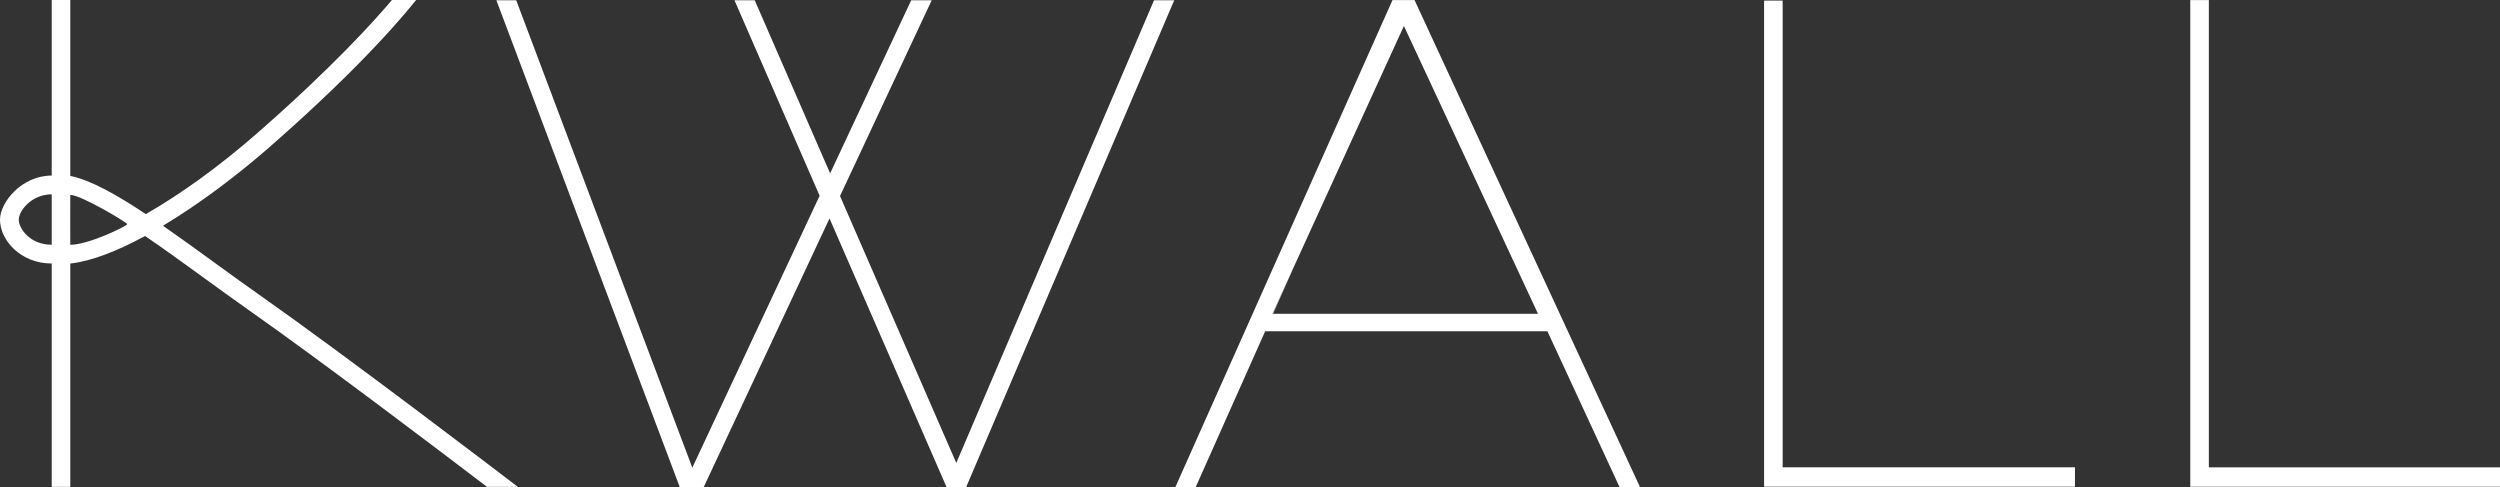
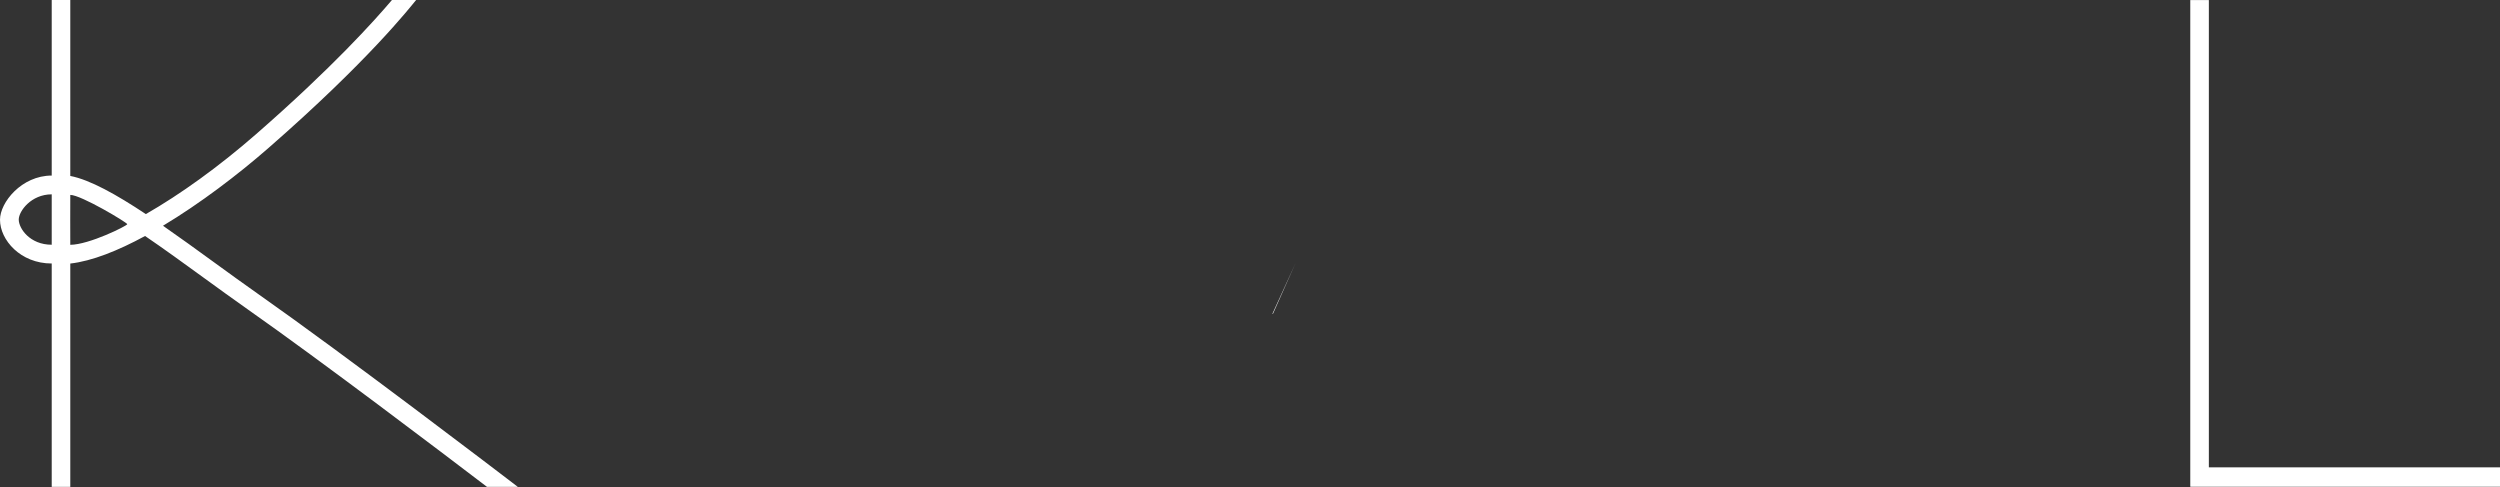
<svg xmlns="http://www.w3.org/2000/svg" width="269.249" height="52.466" viewBox="0 0 269.249 52.466">
  <rect x="0" y="0" width="269.249" height="52.466" fill="#333333" stroke="none" />
  <g id="a">
-     <path d="M7.57,20.991s-.016,5.375,0,5.375c2.032-.011,6.136-2.055,6.136-2.223,0-.167-4.975-3.152-6.136-3.152Z" fill="none" stroke-width="0" />
    <path d="M2.019,23.645c0,.946,1.181,2.712,3.551,2.712v-5.429c-2.217,0-3.551,1.818-3.551,2.716Z" fill="none" stroke-width="0" />
    <path d="M23.076,28.266c-1.889-1.372-3.748-2.723-5.522-3.953,3.993-2.396,8.065-5.497,11.345-8.361C39.681,6.541,44.106.857,44.816,0h-2.602c-1.902,2.241-6.427,7.285-14.63,14.445-4.024,3.513-8.184,6.499-11.876,8.613-3.19-2.118-6.021-3.699-8.138-4.109V0h-2v18.908c-3.246,0-5.57,2.894-5.57,4.756,0,2.172,2.191,4.715,5.57,4.715v24.057h2v-24.052c2.328-.262,5.131-1.378,8.054-2.967,2.057,1.401,4.215,2.969,6.276,4.467,1.598,1.16,3.198,2.322,4.75,3.413,8.08,5.678,20.884,15.391,25.8,19.139h3.321c-2.083-1.594-18.435-14.074-27.972-20.775-1.543-1.085-3.135-2.24-4.724-3.395ZM5.57,26.358c-2.37,0-3.551-1.767-3.551-2.712,0-.898,1.333-2.716,3.551-2.716v5.429ZM7.57,26.366c-.016,0,0-5.375,0-5.375,1.161,0,6.136,2.985,6.136,3.152,0,.168-4.104,2.212-6.136,2.223Z" fill="#fff" stroke-width="0" />
-     <polygon points="102.991 49.858 90.469 21.113 100.343 .029 98.134 .029 89.405 18.67 81.284 .029 79.102 .029 88.274 21.084 74.561 50.368 55.597 .029 53.459 .029 73.21 52.458 75.791 52.458 89.339 23.527 101.941 52.458 104.055 52.458 126.463 .029 124.288 .029 102.991 49.858" fill="#fff" stroke-width="0" />
    <polygon points="237.892 50.333 237.892 .007 235.892 .007 235.892 52.416 235.941 52.416 235.941 52.424 269.249 52.424 269.249 50.333 237.892 50.333" fill="#fff" stroke-width="0" />
-     <polygon points="191.991 .063 189.991 .063 189.991 52.416 190.038 52.416 190.038 52.417 223.472 52.417 223.472 50.328 191.991 50.328 191.991 .063" fill="#fff" stroke-width="0" />
  </g>
  <g id="b">
-     <path d="M152.343.007h-2.372l-23.388,52.459h2.191l7.484-16.788h30.398l7.773,16.788h2.203L152.343.007ZM139.534,28.329l11.667-25.533,14.441,31h-28.607l2.498-5.467Z" fill="#fff" stroke-width="0" />
    <polygon points="137.036 33.796 137.097 33.796 139.534 28.329 137.036 33.796" fill="#fff" stroke-width="0" />
  </g>
</svg>